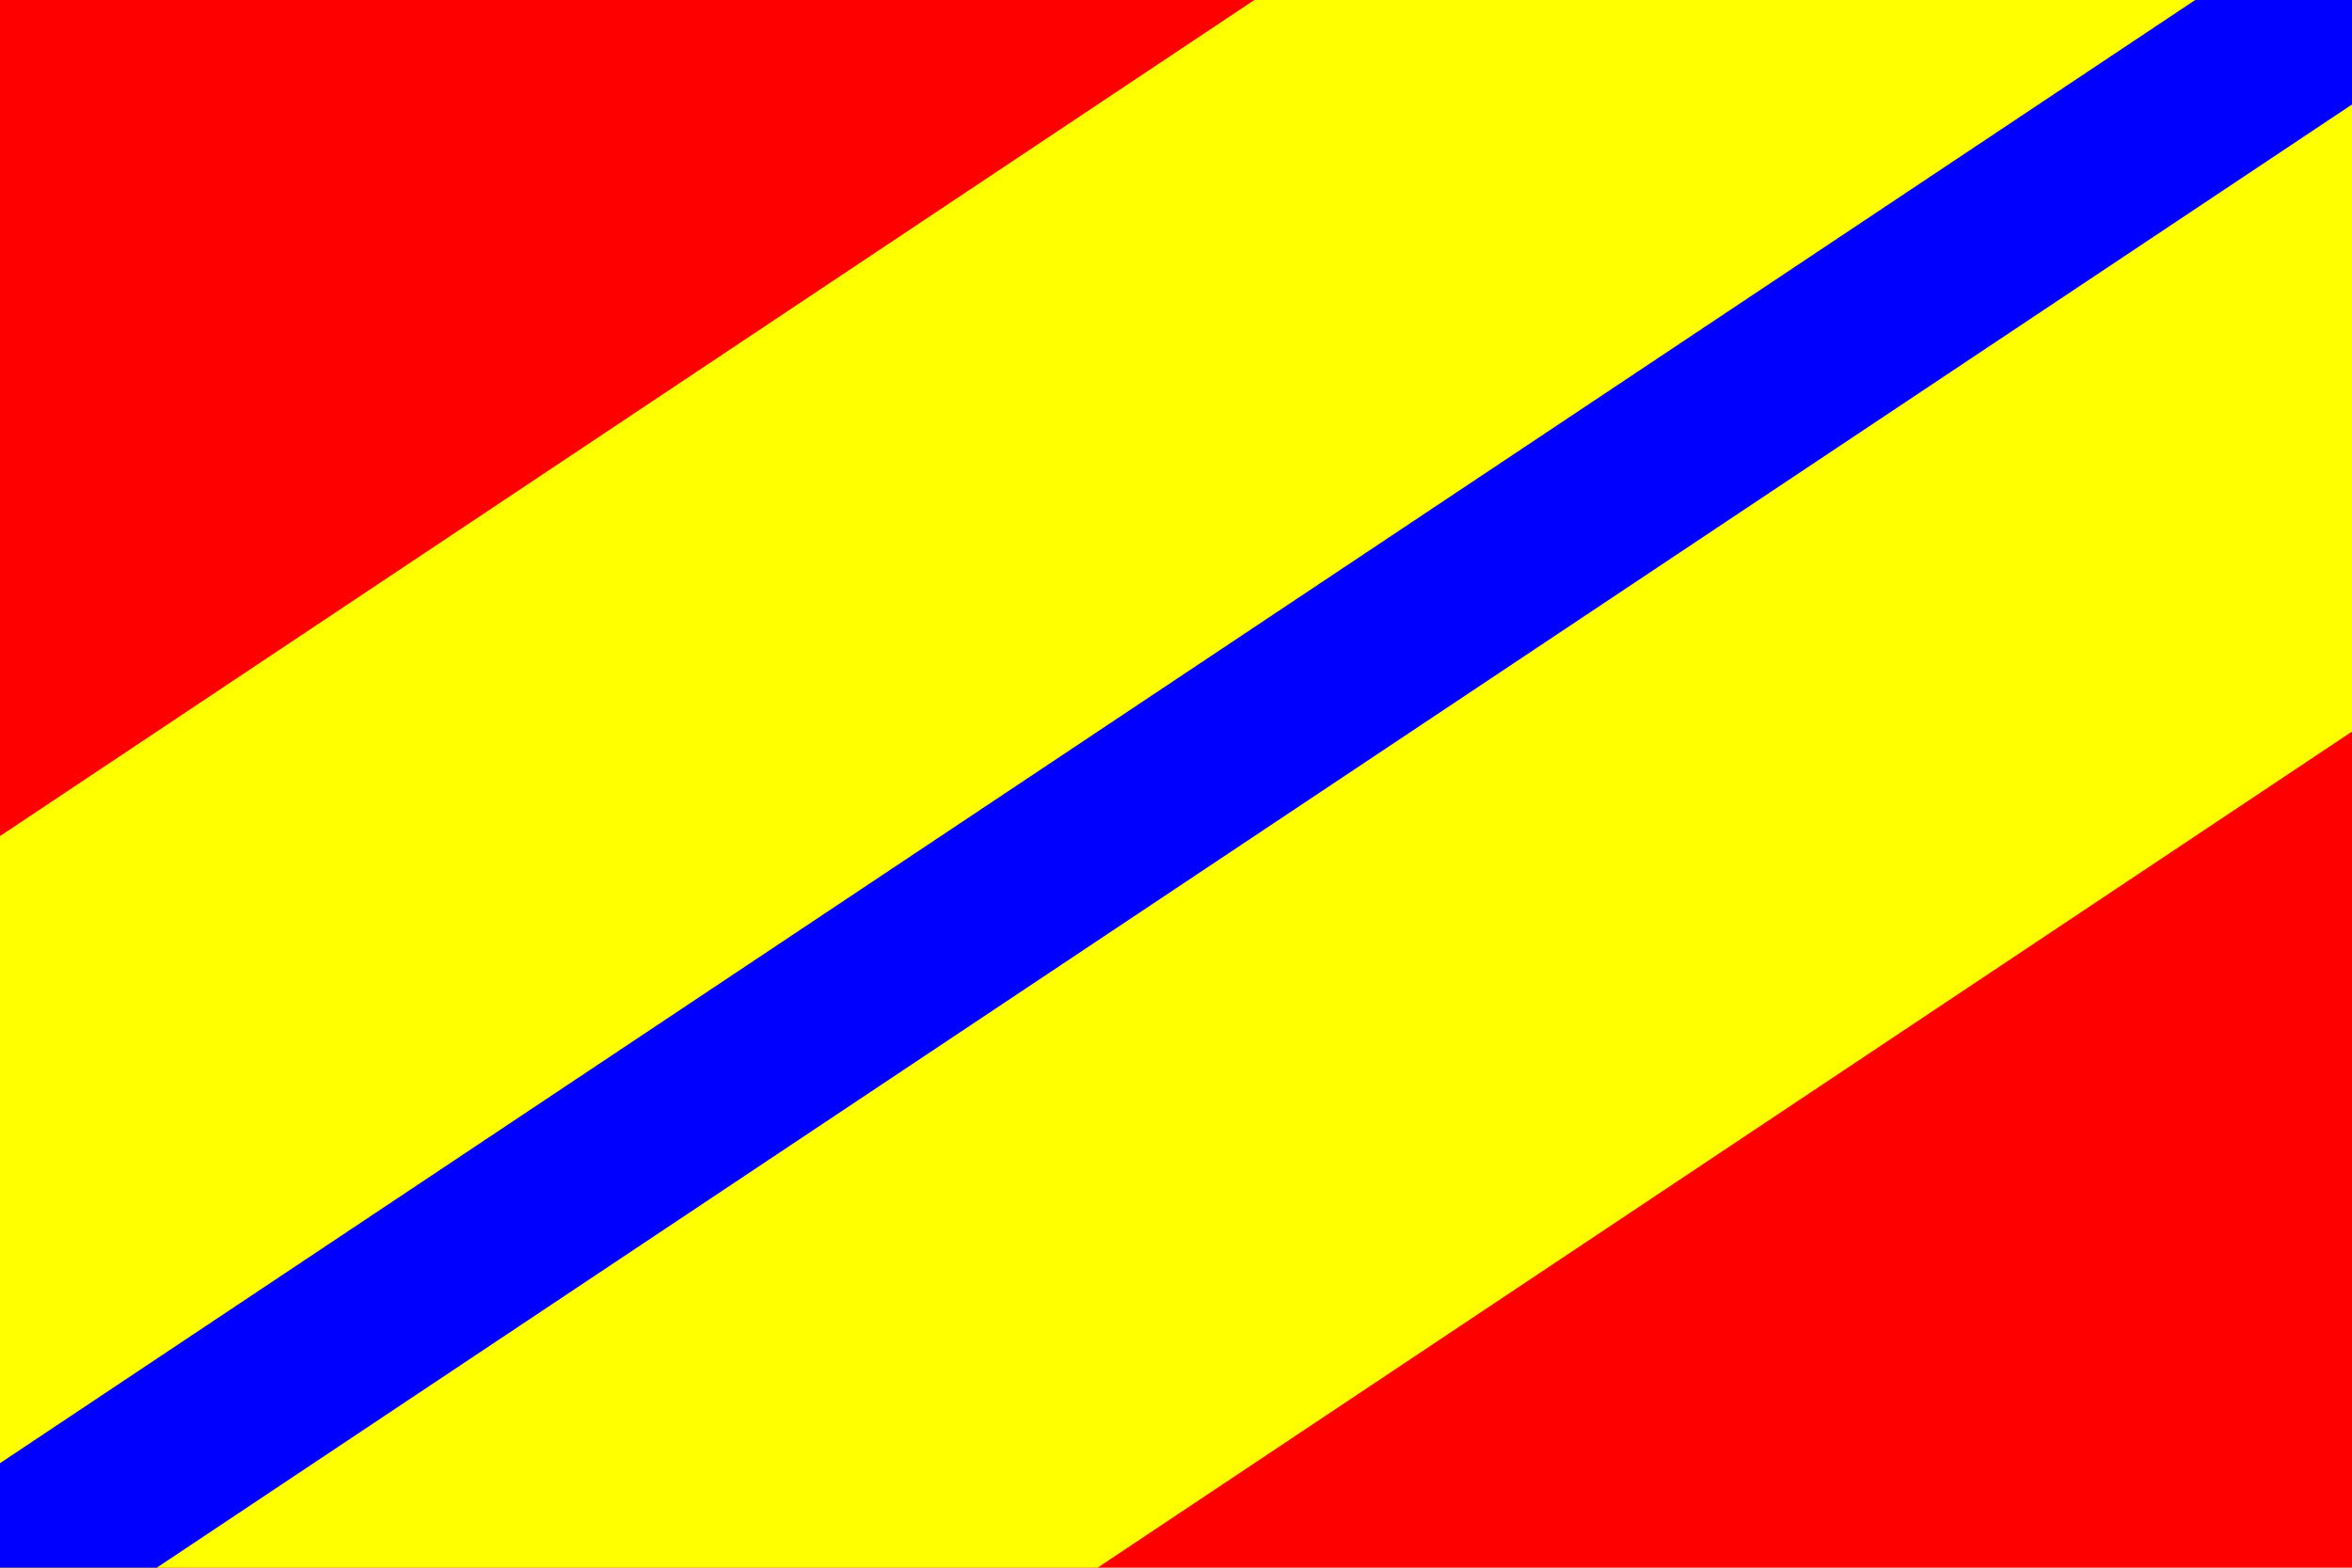
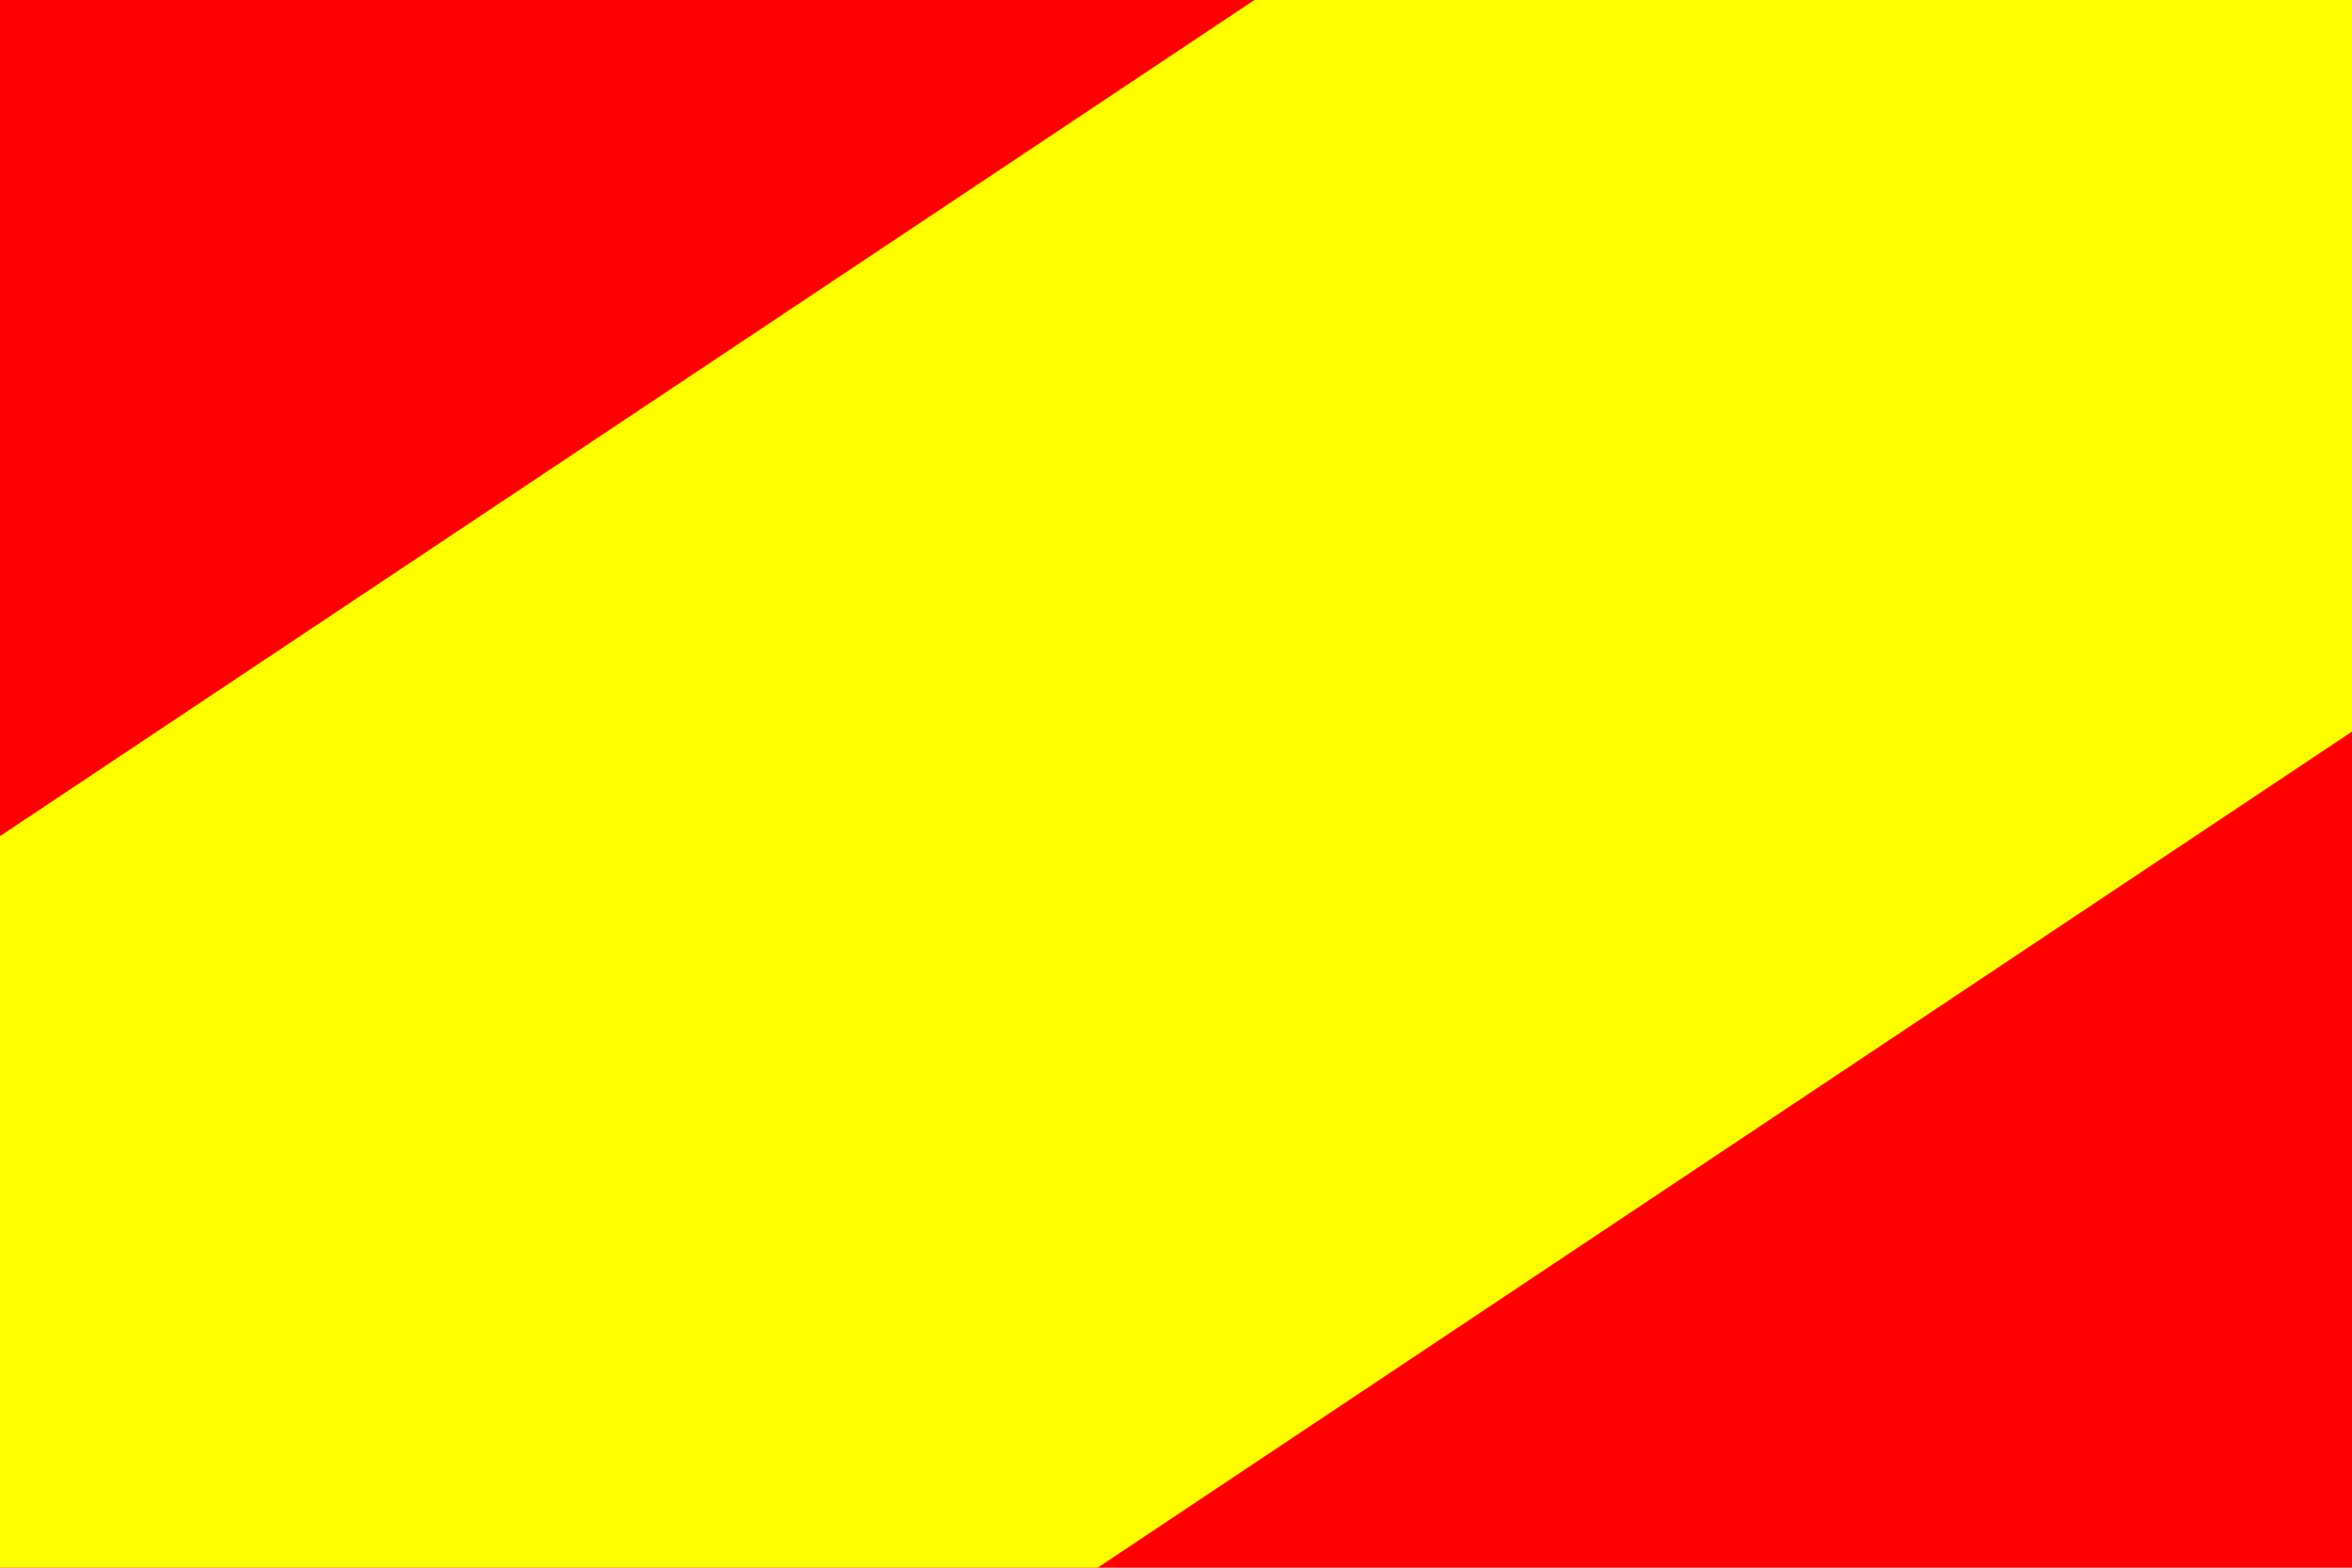
<svg xmlns="http://www.w3.org/2000/svg" version="1.1" width="900" height="600" viewBox="0,0 90,60">
  <title>flag of Hranice (okres Přerov)</title>
  <rect width="90" height="60" fill="red" />
  <path d="M 0,32 L 0,60 42,60 90,28 90,0 48,0 z" fill="yellow" />
-   <path d="M 0,56 L 0,60 6,60 90,4 90,0 84,0 z" fill="blue" />
</svg>